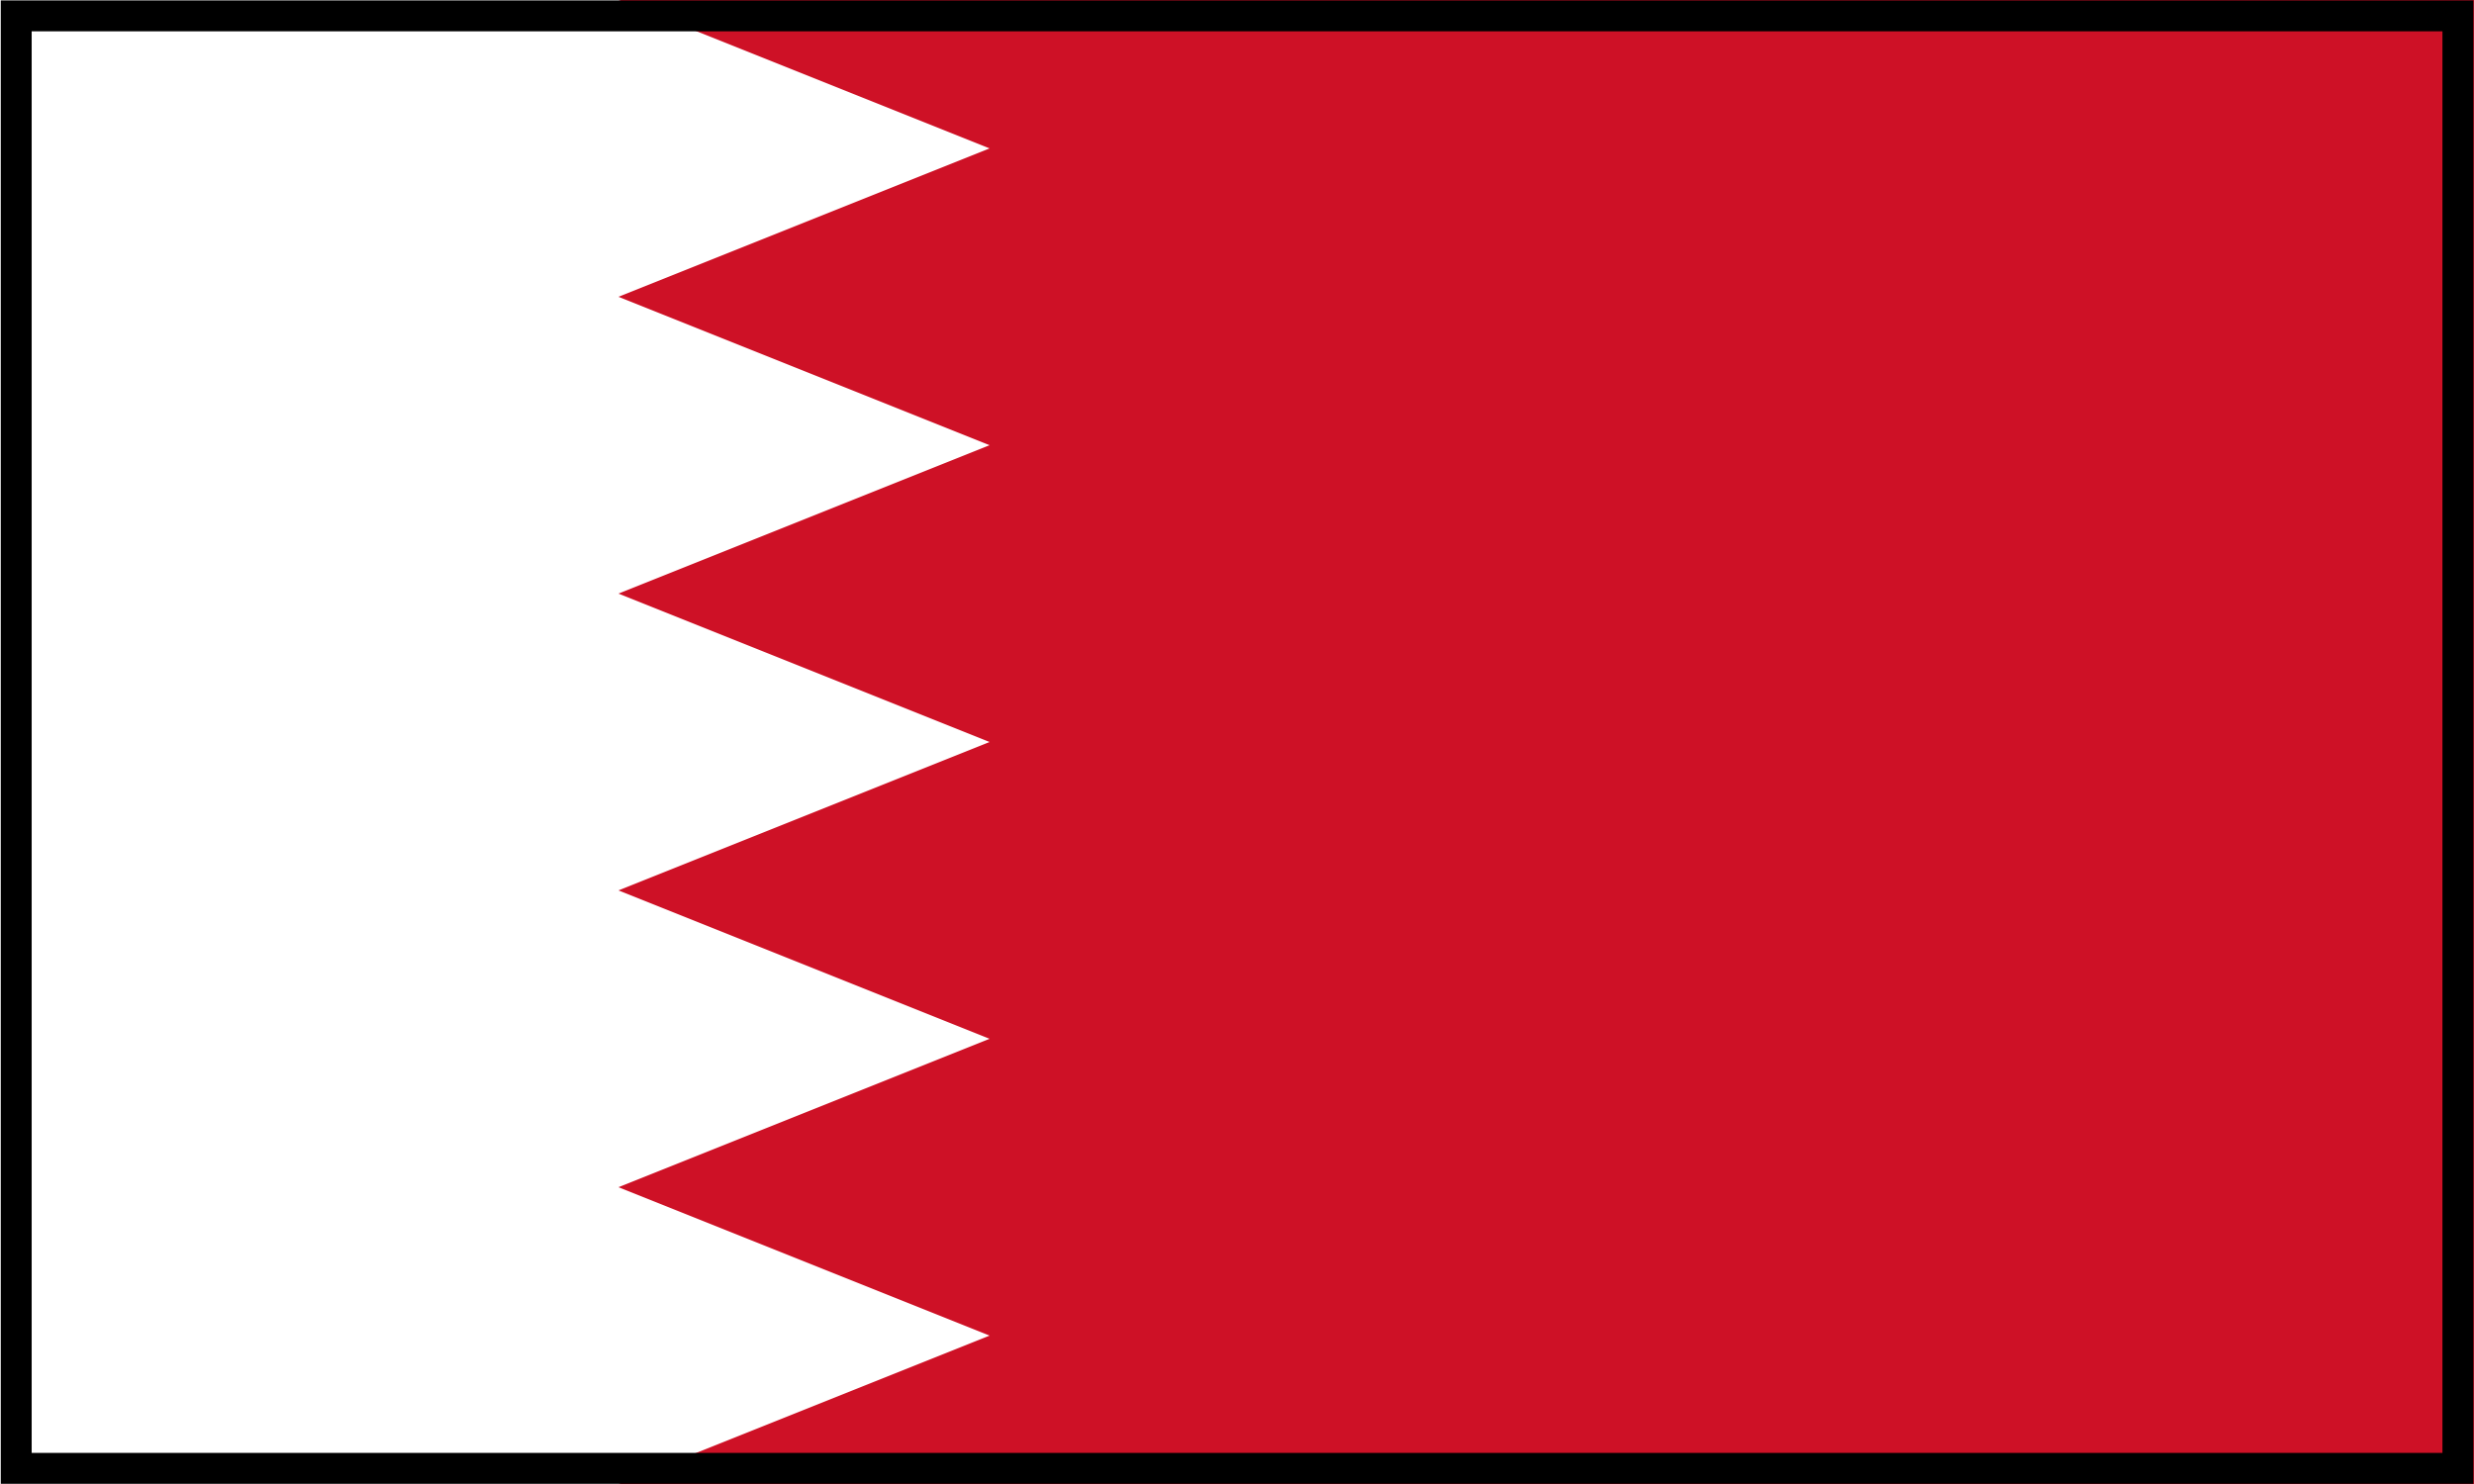
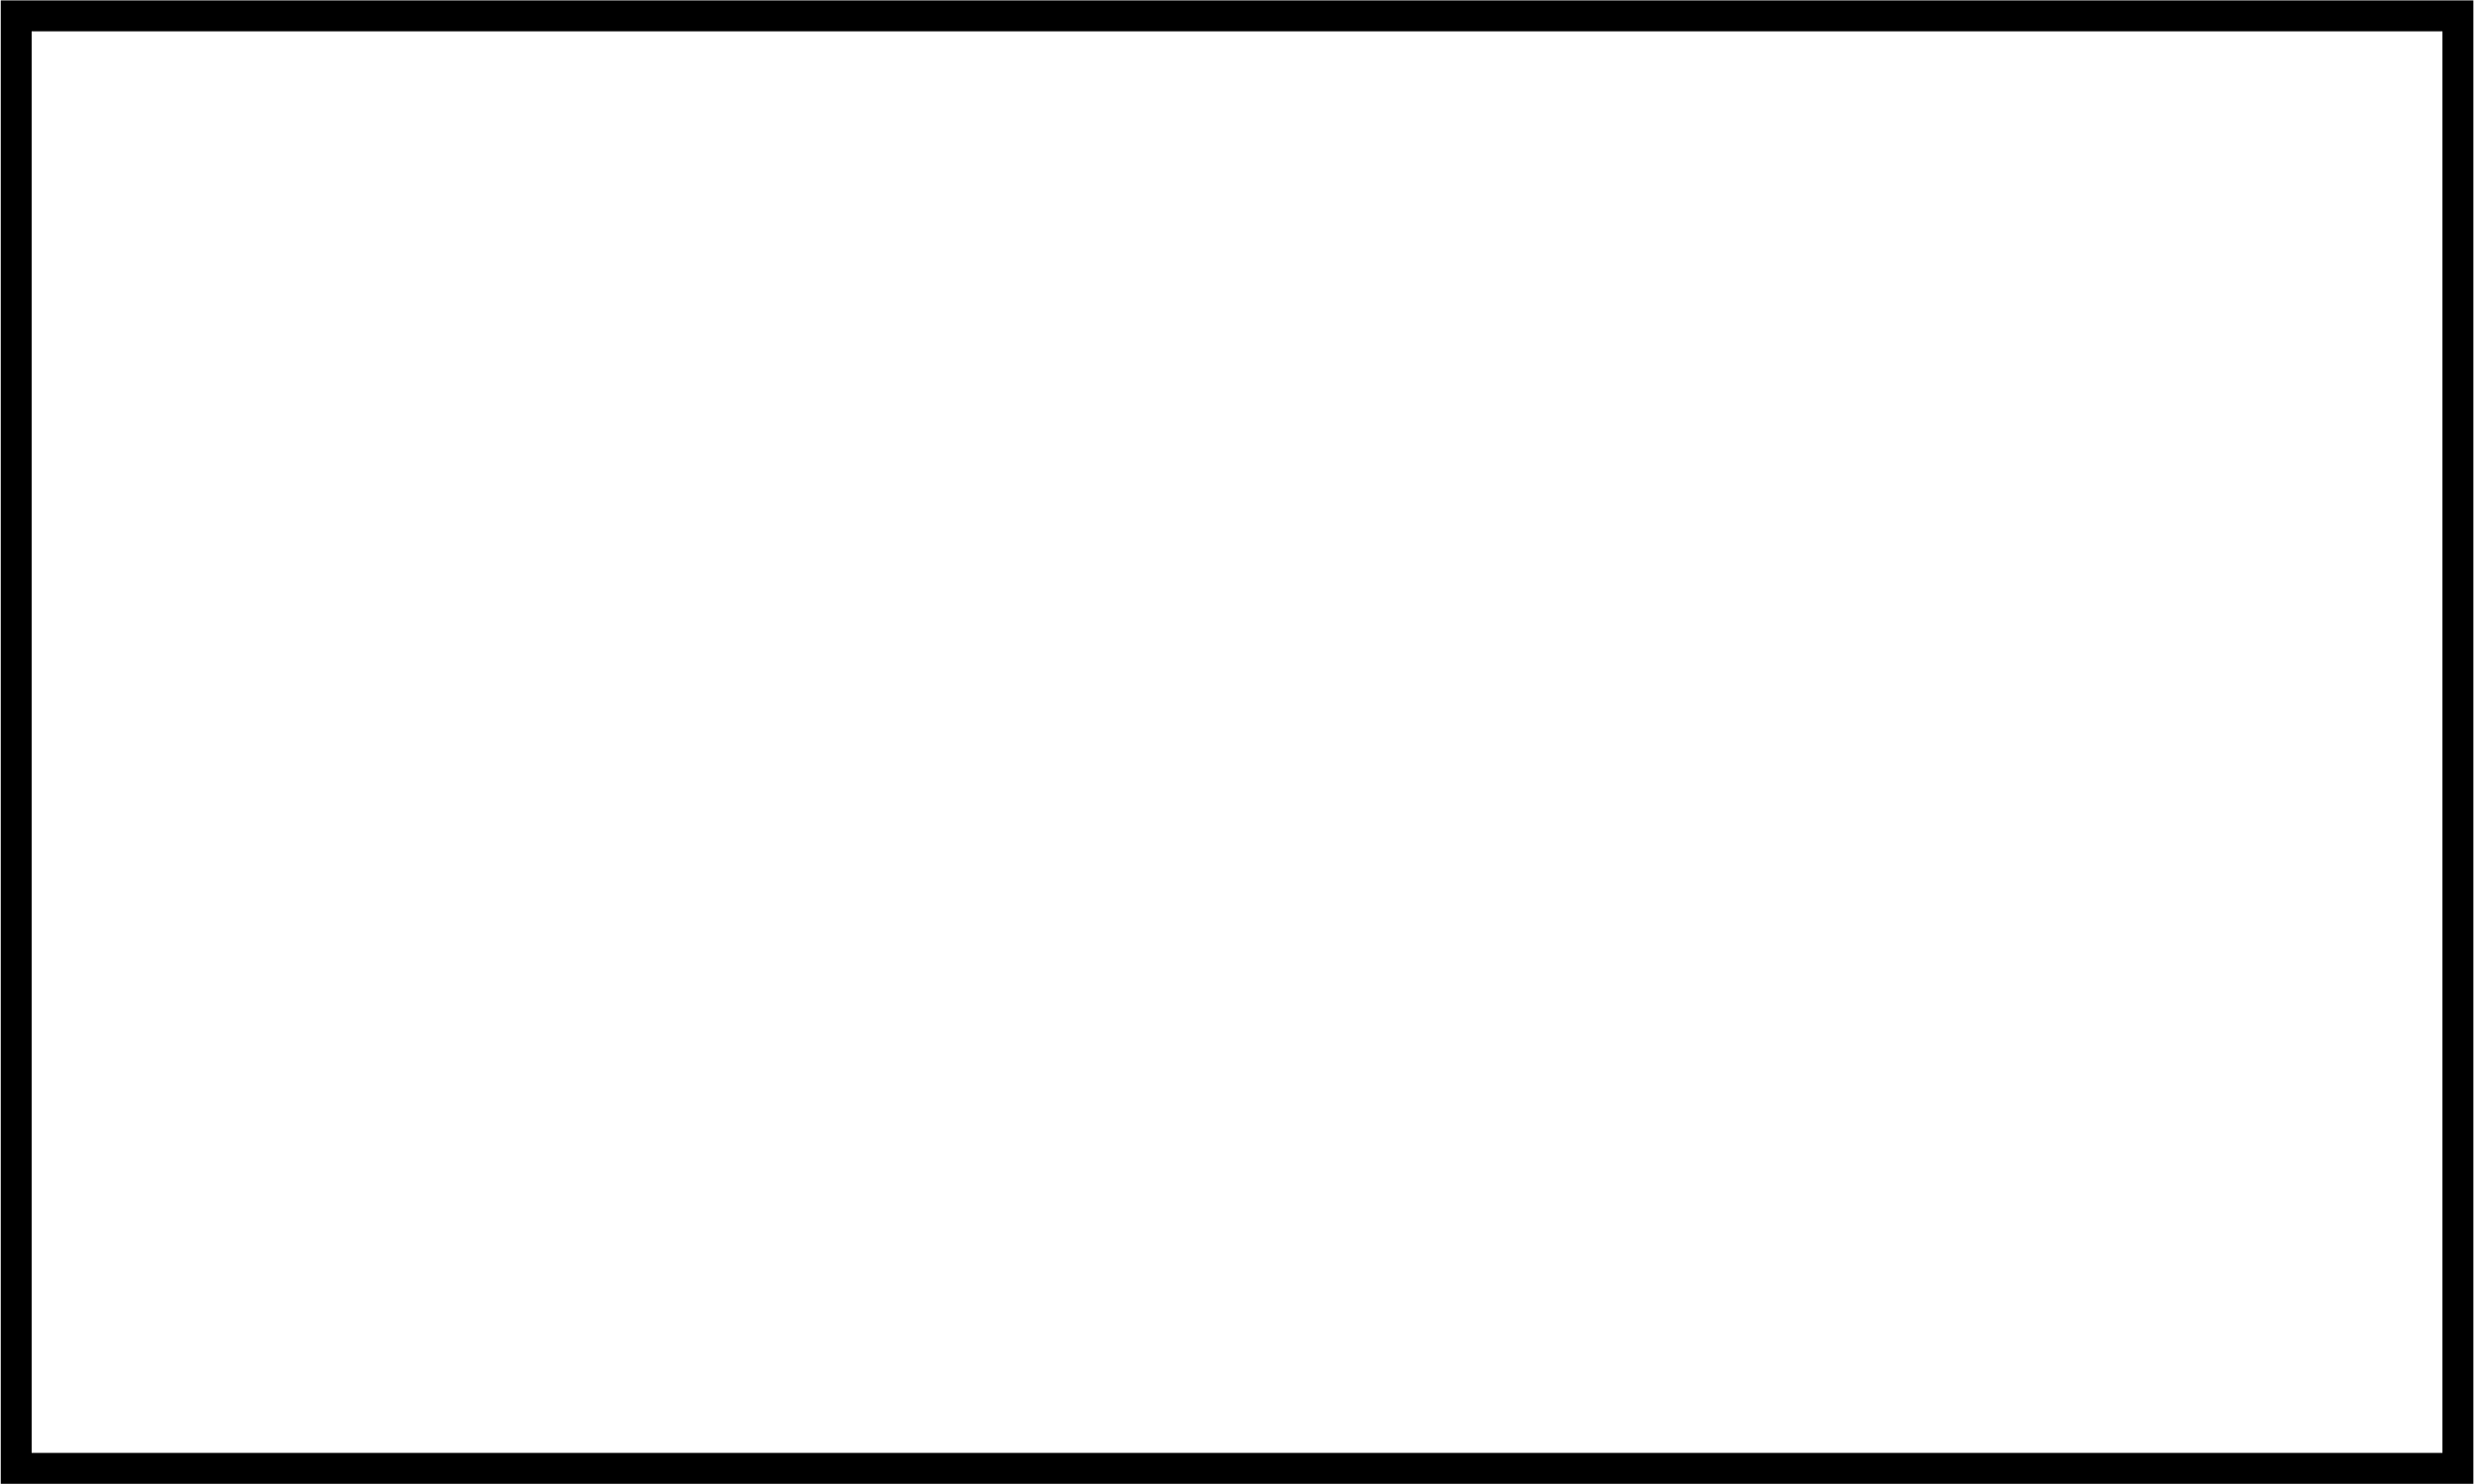
<svg xmlns="http://www.w3.org/2000/svg" height="600" width="1000">
-   <path d="M0 0h1000v600H0z" fill="#ce1126" />
  <path d="M0 0h250l150 60-150 60 150 60-150 60 150 60-150 60 150 60-150 60 150 60-150 60H0z" fill="#fff" />
  <path style="marker:none" overflow="visible" color="#000" d="M.31.165V599.92H999.741V.165H.31zM12.803 12.66H987.248V587.425H12.803V12.66z" />
</svg>